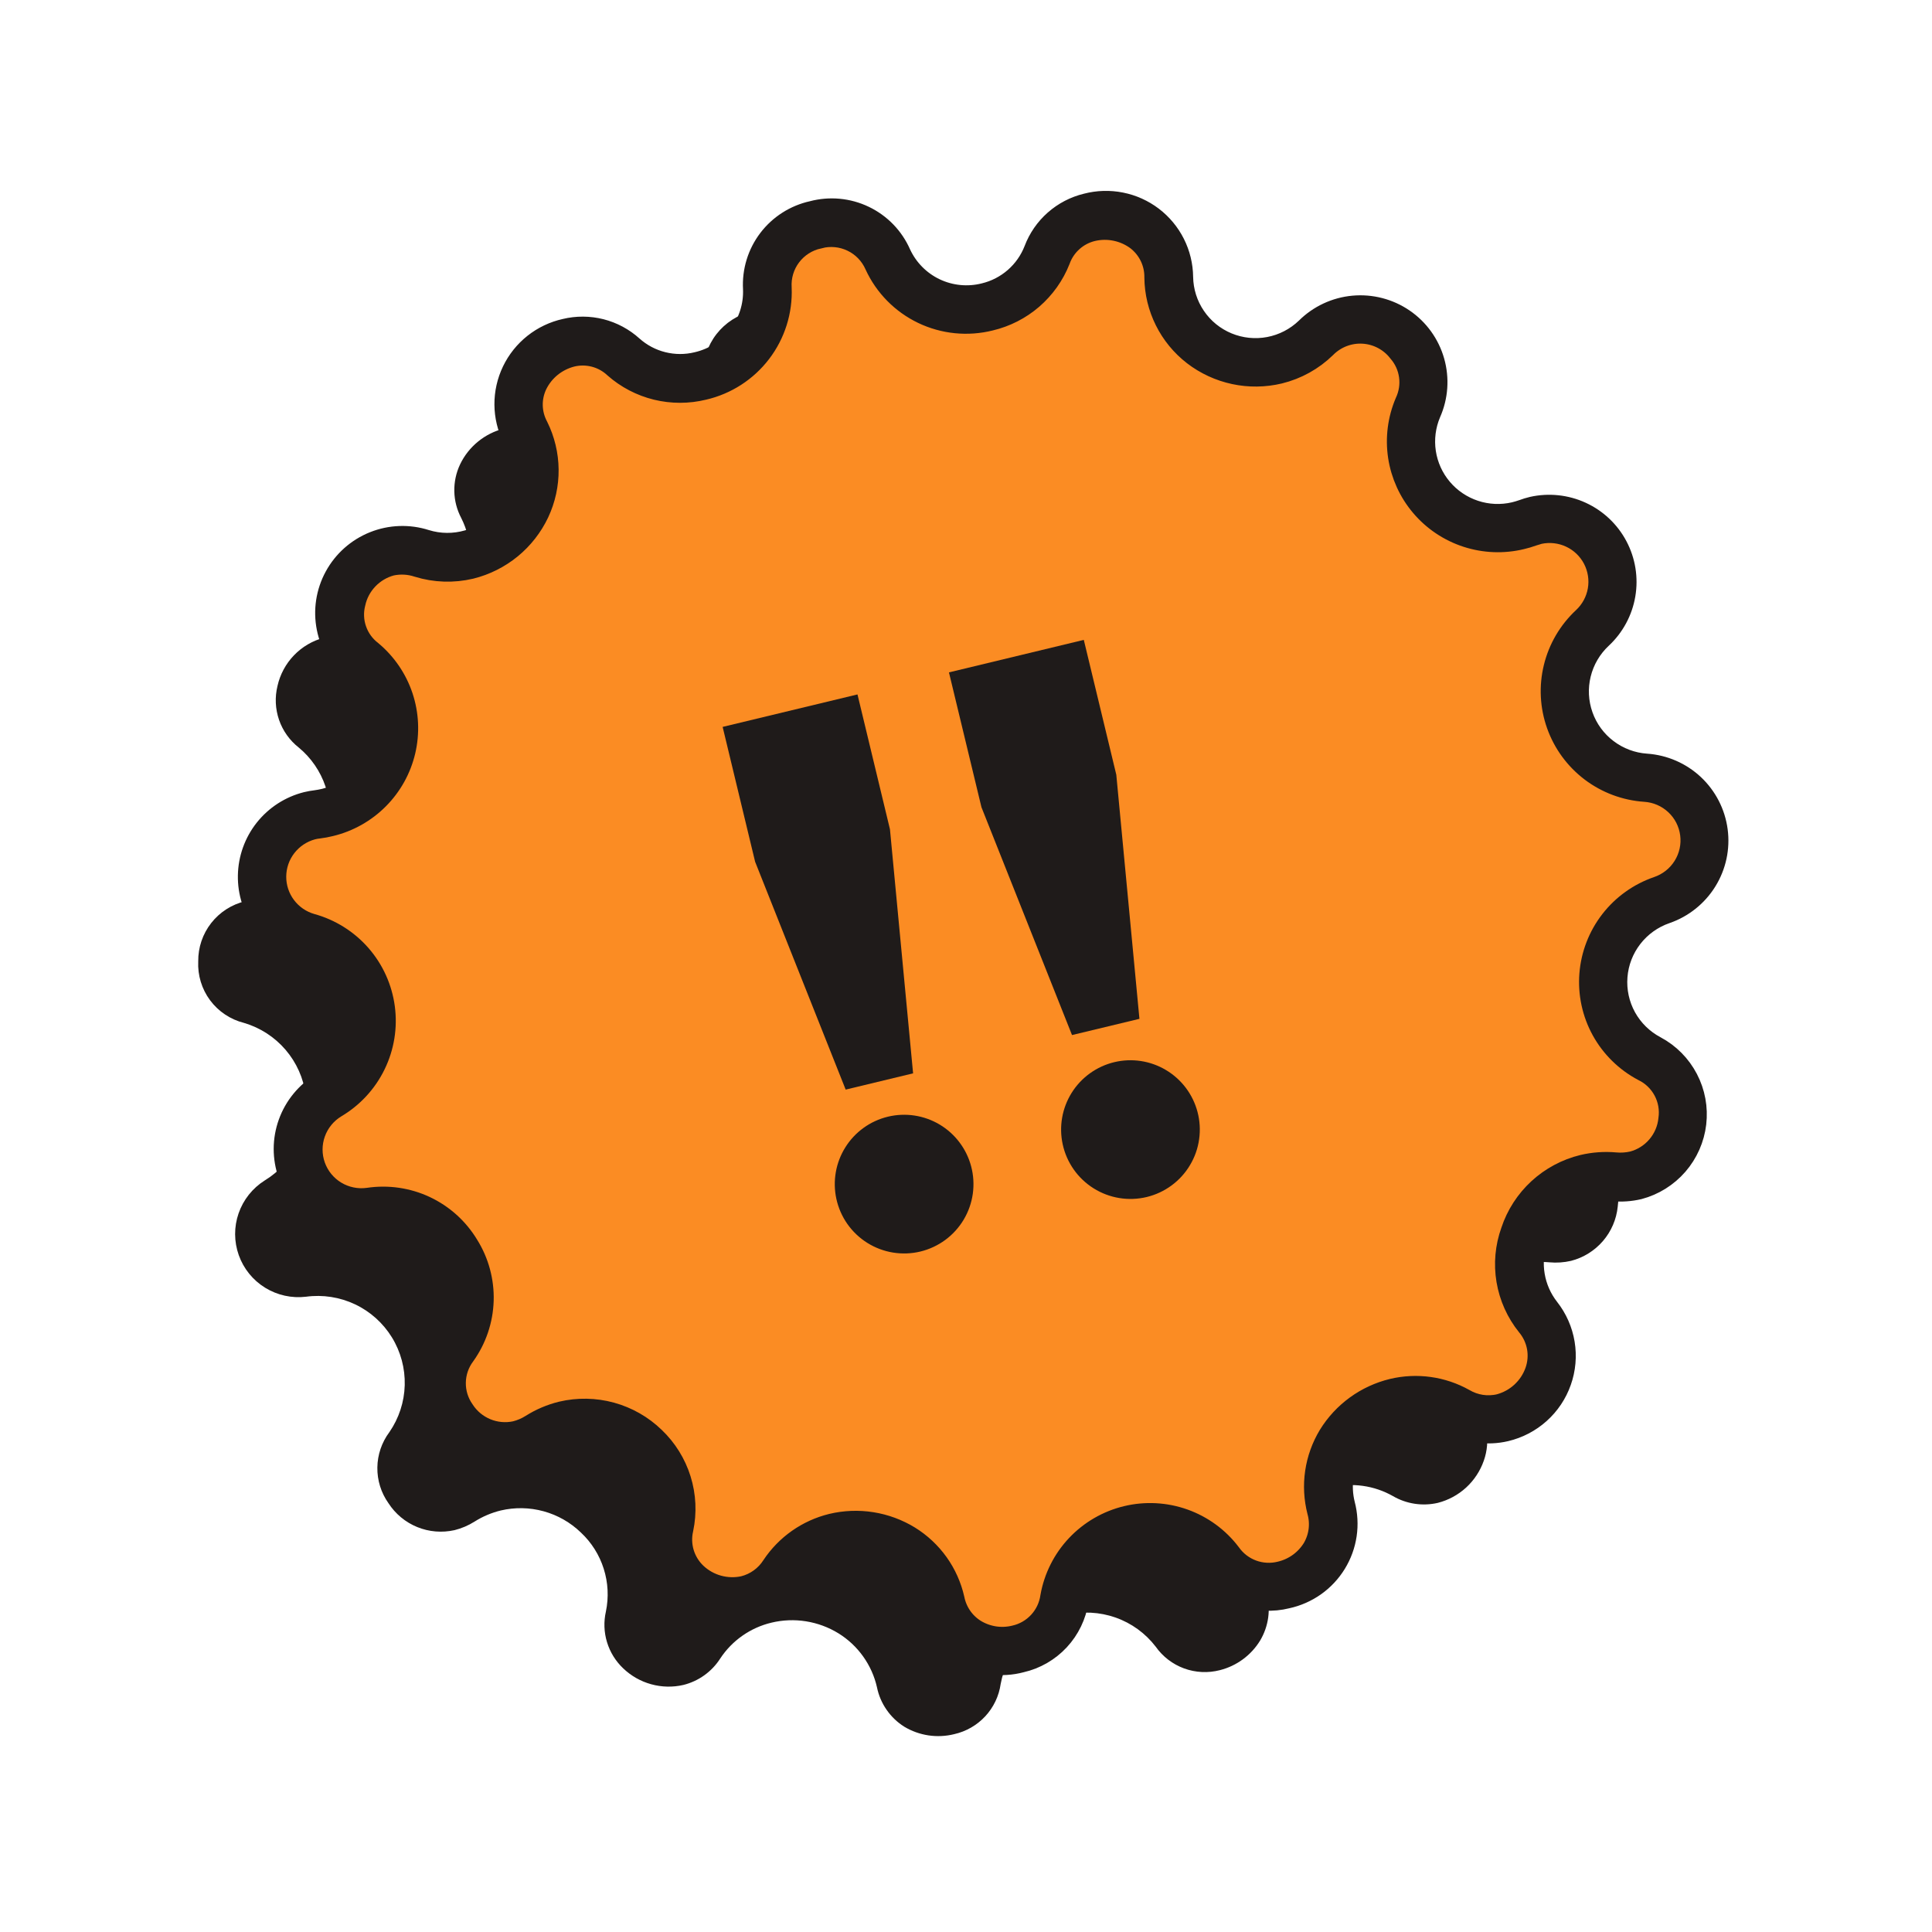
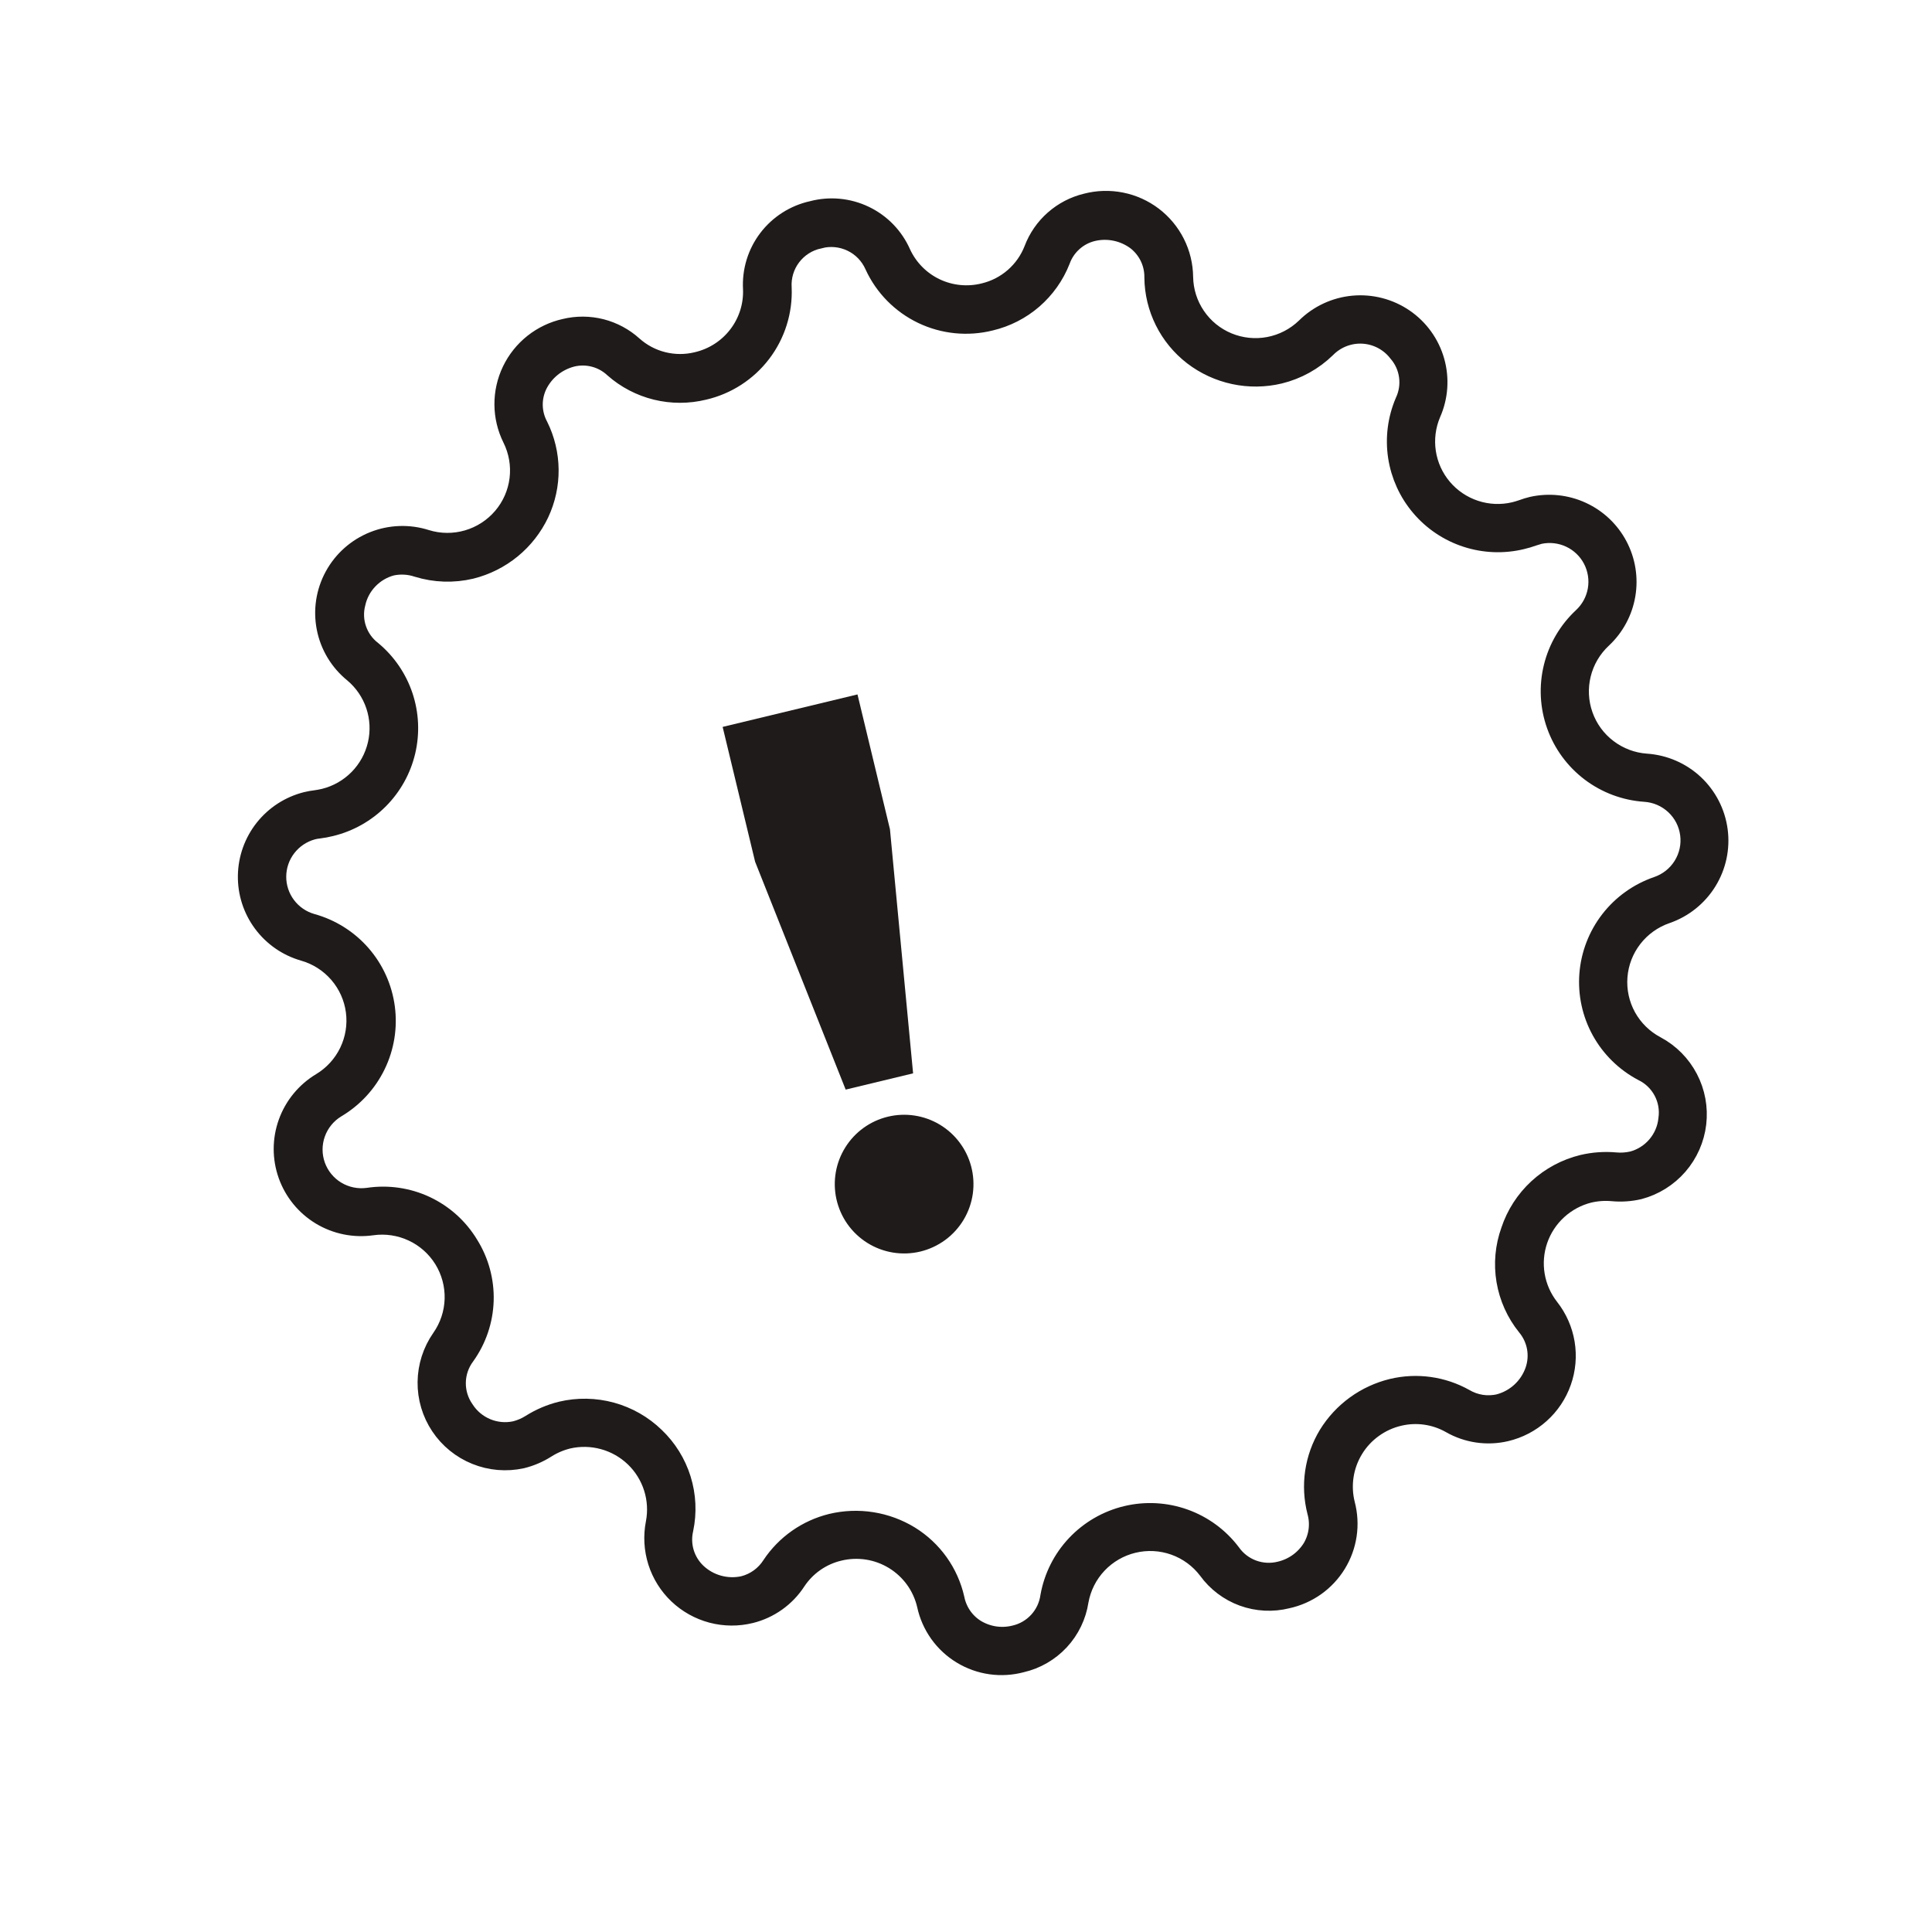
<svg xmlns="http://www.w3.org/2000/svg" width="78" height="78" viewBox="0 0 78 78" fill="none">
  <g clip-path="url(#clip0_12580_1541)">
-     <path d="M49.253 67.428C48.774 67.553 48.269 67.528 47.805 67.359C47.341 67.189 46.941 66.881 46.657 66.478C46.243 65.939 45.681 65.531 45.039 65.305C44.397 65.079 43.702 65.043 43.04 65.203C42.377 65.362 41.775 65.71 41.307 66.204C40.838 66.698 40.523 67.317 40.4 67.985C40.331 68.473 40.113 68.929 39.778 69.291C39.442 69.653 39.004 69.905 38.522 70.013C38.182 70.097 37.83 70.114 37.484 70.062C37.138 70.01 36.806 69.891 36.507 69.711C36.225 69.534 35.983 69.302 35.794 69.028C35.604 68.755 35.472 68.447 35.406 68.121C35.305 67.673 35.115 67.25 34.848 66.876C34.581 66.501 34.242 66.184 33.851 65.942C33.451 65.696 33.006 65.531 32.542 65.457C32.078 65.383 31.604 65.401 31.146 65.511C30.296 65.713 29.556 66.232 29.076 66.961C28.735 67.493 28.202 67.874 27.589 68.026C27.16 68.125 26.713 68.115 26.288 67.997C25.864 67.88 25.476 67.659 25.159 67.355C24.854 67.065 24.629 66.702 24.507 66.3C24.384 65.898 24.369 65.471 24.462 65.061C24.581 64.487 24.551 63.893 24.374 63.335C24.198 62.777 23.881 62.274 23.453 61.873C23.032 61.466 22.515 61.17 21.95 61.015C21.384 60.859 20.788 60.848 20.217 60.982C19.842 61.074 19.485 61.225 19.159 61.431C18.91 61.588 18.637 61.705 18.351 61.776C17.847 61.889 17.321 61.846 16.844 61.651C16.366 61.456 15.961 61.119 15.682 60.686C15.384 60.266 15.228 59.763 15.235 59.248C15.241 58.734 15.411 58.234 15.719 57.821C16.106 57.261 16.322 56.601 16.34 55.922C16.358 55.242 16.178 54.572 15.822 53.993C15.466 53.414 14.949 52.95 14.334 52.659C13.718 52.368 13.031 52.261 12.355 52.352C11.779 52.421 11.196 52.293 10.702 51.988C10.209 51.683 9.834 51.22 9.64 50.674C9.446 50.129 9.443 49.533 9.633 48.985C9.823 48.437 10.194 47.97 10.685 47.66C11.267 47.306 11.733 46.79 12.027 46.177C12.321 45.563 12.43 44.879 12.342 44.205C12.253 43.531 11.971 42.898 11.528 42.382C11.086 41.866 10.502 41.489 9.849 41.297C9.301 41.159 8.818 40.836 8.481 40.383C8.145 39.93 7.976 39.374 8.003 38.811C7.997 38.251 8.182 37.706 8.528 37.264C8.874 36.823 9.36 36.512 9.906 36.383C10.015 36.356 10.126 36.336 10.237 36.323C10.376 36.305 10.514 36.28 10.65 36.246C11.279 36.094 11.854 35.77 12.309 35.311C12.765 34.852 13.084 34.275 13.23 33.646C13.377 33.017 13.345 32.36 13.139 31.748C12.933 31.136 12.56 30.594 12.063 30.182C11.695 29.893 11.418 29.505 11.266 29.064C11.114 28.623 11.092 28.147 11.203 27.694C11.307 27.229 11.537 26.801 11.868 26.457C12.199 26.113 12.618 25.867 13.08 25.745C13.531 25.64 14.002 25.659 14.443 25.801C15.041 25.986 15.679 26.007 16.288 25.862C16.802 25.734 17.281 25.494 17.691 25.158C18.1 24.823 18.429 24.401 18.655 23.923C18.88 23.452 18.994 22.936 18.988 22.414C18.982 21.893 18.857 21.38 18.622 20.915C18.446 20.582 18.35 20.214 18.342 19.838C18.334 19.462 18.413 19.09 18.574 18.75C18.745 18.391 18.995 18.075 19.304 17.824C19.613 17.573 19.974 17.393 20.361 17.299C20.749 17.206 21.154 17.208 21.54 17.307C21.926 17.405 22.283 17.596 22.578 17.864C22.995 18.231 23.496 18.492 24.037 18.625C24.578 18.758 25.143 18.758 25.684 18.626V18.626C26.477 18.443 27.18 17.99 27.674 17.345C28.168 16.699 28.42 15.903 28.388 15.093C28.38 14.513 28.57 13.947 28.926 13.489C29.283 13.031 29.785 12.707 30.35 12.571C30.915 12.434 31.51 12.494 32.036 12.74C32.562 12.986 32.988 13.403 33.245 13.923C33.585 14.659 34.172 15.254 34.906 15.603C35.639 15.953 36.472 16.035 37.261 15.837C37.803 15.708 38.305 15.45 38.726 15.086C39.146 14.722 39.473 14.262 39.677 13.745C39.817 13.371 40.047 13.037 40.346 12.771C40.645 12.506 41.005 12.317 41.394 12.222C41.782 12.13 42.185 12.125 42.575 12.208C42.965 12.29 43.332 12.458 43.648 12.699C43.946 12.929 44.186 13.225 44.349 13.563C44.512 13.902 44.594 14.273 44.589 14.649C44.592 15.171 44.714 15.685 44.947 16.151C45.18 16.618 45.517 17.025 45.932 17.342C46.35 17.665 46.835 17.891 47.352 18.003C47.868 18.115 48.404 18.111 48.919 17.991C49.528 17.843 50.086 17.534 50.534 17.096C50.862 16.77 51.273 16.538 51.722 16.426C52.19 16.324 52.676 16.352 53.128 16.507C53.58 16.663 53.98 16.939 54.285 17.305C54.59 17.659 54.786 18.093 54.851 18.555C54.917 19.017 54.847 19.488 54.652 19.912C54.39 20.506 54.301 21.162 54.398 21.803C54.494 22.445 54.771 23.046 55.196 23.536C55.612 24.028 56.158 24.395 56.772 24.595C57.386 24.795 58.044 24.82 58.672 24.668C58.808 24.636 58.942 24.596 59.074 24.548C59.175 24.511 59.277 24.48 59.381 24.454C59.925 24.341 60.492 24.407 60.994 24.643C61.497 24.879 61.909 25.272 62.168 25.762C62.427 26.253 62.518 26.814 62.428 27.362C62.339 27.909 62.073 28.413 61.671 28.797C61.176 29.265 60.827 29.866 60.667 30.527C60.508 31.188 60.544 31.881 60.772 32.522C61 33.163 61.409 33.723 61.951 34.136C62.492 34.548 63.142 34.795 63.822 34.846C64.4 34.898 64.943 35.145 65.362 35.545C65.781 35.946 66.05 36.477 66.126 37.052C66.202 37.626 66.08 38.209 65.78 38.705C65.48 39.201 65.02 39.581 64.475 39.783C63.832 40.009 63.269 40.417 62.853 40.957C62.438 41.496 62.189 42.144 62.135 42.822C62.082 43.5 62.227 44.178 62.553 44.775C62.879 45.372 63.371 45.861 63.971 46.184C64.433 46.411 64.812 46.778 65.052 47.233C65.293 47.688 65.384 48.207 65.312 48.716C65.26 49.229 65.051 49.714 64.714 50.105C64.377 50.496 63.928 50.775 63.427 50.904C63.141 50.97 62.846 50.99 62.553 50.963C62.168 50.929 61.78 50.957 61.404 51.046C60.834 51.187 60.309 51.468 59.876 51.864C59.443 52.261 59.117 52.759 58.928 53.314C58.731 53.865 58.678 54.457 58.775 55.034C58.872 55.611 59.115 56.154 59.482 56.61C59.751 56.933 59.932 57.321 60.006 57.734C60.081 58.148 60.046 58.574 59.906 58.97C59.761 59.385 59.516 59.758 59.192 60.056C58.868 60.353 58.475 60.566 58.048 60.675C57.432 60.817 56.784 60.72 56.238 60.402C55.479 59.971 54.584 59.846 53.734 60.053C52.812 60.278 52.017 60.859 51.523 61.669C51.285 62.062 51.127 62.499 51.061 62.953C50.994 63.408 51.019 63.871 51.134 64.316C51.222 64.636 51.245 64.971 51.201 65.301C51.156 65.63 51.045 65.947 50.875 66.233C50.512 66.827 49.93 67.256 49.254 67.428L49.253 67.428Z" fill="#1F1B1A" />
-     <path d="M51.83 63.973C51.352 64.098 50.847 64.073 50.383 63.904C49.919 63.734 49.518 63.426 49.235 63.023C48.821 62.484 48.258 62.077 47.616 61.85C46.974 61.624 46.28 61.588 45.617 61.748C44.955 61.907 44.353 62.255 43.884 62.749C43.416 63.243 43.101 63.862 42.978 64.53C42.908 65.018 42.691 65.474 42.355 65.836C42.02 66.199 41.582 66.451 41.099 66.558C40.76 66.642 40.407 66.659 40.062 66.607C39.716 66.555 39.384 66.436 39.084 66.256C38.803 66.079 38.56 65.847 38.371 65.574C38.182 65.3 38.05 64.992 37.984 64.667C37.882 64.218 37.693 63.795 37.426 63.421C37.159 63.047 36.82 62.729 36.428 62.487C36.028 62.241 35.584 62.077 35.12 62.002C34.655 61.928 34.181 61.947 33.724 62.056C32.874 62.259 32.133 62.778 31.654 63.507C31.312 64.038 30.78 64.419 30.166 64.572C29.737 64.67 29.29 64.66 28.866 64.542C28.442 64.425 28.054 64.204 27.737 63.9C27.431 63.611 27.206 63.247 27.084 62.845C26.962 62.443 26.946 62.016 27.039 61.606C27.158 61.032 27.128 60.438 26.952 59.88C26.775 59.323 26.458 58.819 26.031 58.419C25.61 58.011 25.093 57.716 24.527 57.56C23.962 57.404 23.366 57.393 22.794 57.527C22.42 57.619 22.063 57.77 21.737 57.976C21.488 58.133 21.215 58.25 20.928 58.321C20.425 58.435 19.899 58.391 19.421 58.196C18.944 58.001 18.538 57.664 18.259 57.231C17.962 56.811 17.806 56.308 17.812 55.793C17.819 55.279 17.989 54.779 18.297 54.366C18.684 53.806 18.899 53.146 18.918 52.467C18.936 51.787 18.756 51.117 18.4 50.538C18.044 49.959 17.527 49.495 16.911 49.204C16.296 48.913 15.609 48.806 14.933 48.897C14.356 48.967 13.773 48.838 13.28 48.533C12.786 48.228 12.412 47.765 12.217 47.219C12.023 46.674 12.021 46.078 12.211 45.53C12.401 44.983 12.772 44.515 13.263 44.205C13.844 43.851 14.31 43.335 14.604 42.722C14.898 42.109 15.008 41.424 14.919 40.75C14.831 40.076 14.548 39.443 14.106 38.927C13.663 38.411 13.08 38.034 12.427 37.842C11.879 37.704 11.396 37.381 11.059 36.928C10.723 36.475 10.553 35.919 10.58 35.356C10.575 34.796 10.76 34.251 11.106 33.81C11.452 33.368 11.938 33.057 12.484 32.928C12.593 32.901 12.703 32.882 12.814 32.868C12.953 32.85 13.091 32.825 13.227 32.792C13.857 32.639 14.431 32.315 14.887 31.856C15.343 31.397 15.662 30.82 15.808 30.191C15.955 29.562 15.923 28.905 15.717 28.293C15.511 27.681 15.138 27.139 14.64 26.727C14.273 26.439 13.996 26.051 13.844 25.609C13.691 25.168 13.669 24.692 13.781 24.239C13.884 23.774 14.115 23.346 14.446 23.002C14.777 22.659 15.196 22.412 15.658 22.29C16.109 22.185 16.58 22.204 17.021 22.346C17.619 22.532 18.256 22.553 18.866 22.407C19.38 22.279 19.859 22.039 20.268 21.703C20.677 21.368 21.007 20.946 21.233 20.468C21.458 19.997 21.572 19.481 21.566 18.959C21.56 18.438 21.434 17.925 21.199 17.46C21.023 17.127 20.928 16.759 20.92 16.383C20.911 16.007 20.991 15.635 21.152 15.295C21.323 14.936 21.573 14.62 21.882 14.369C22.191 14.118 22.552 13.939 22.939 13.844C23.327 13.751 23.731 13.753 24.118 13.852C24.504 13.95 24.86 14.142 25.155 14.409C25.573 14.776 26.073 15.037 26.614 15.17C27.155 15.303 27.721 15.303 28.262 15.171V15.171C29.054 14.988 29.758 14.535 30.252 13.89C30.745 13.245 30.998 12.448 30.966 11.638C30.958 11.058 31.147 10.492 31.504 10.034C31.86 9.576 32.362 9.252 32.928 9.116C33.493 8.98 34.087 9.039 34.613 9.285C35.14 9.531 35.566 9.948 35.822 10.468C36.163 11.204 36.75 11.799 37.483 12.148C38.217 12.498 39.05 12.581 39.839 12.382C40.38 12.253 40.883 11.995 41.303 11.631C41.724 11.267 42.05 10.807 42.255 10.29C42.395 9.916 42.625 9.582 42.924 9.316C43.223 9.051 43.583 8.862 43.972 8.767C44.359 8.675 44.763 8.67 45.153 8.753C45.543 8.835 45.909 9.003 46.226 9.244C46.523 9.474 46.763 9.77 46.926 10.108C47.09 10.447 47.172 10.819 47.166 11.194C47.169 11.716 47.292 12.23 47.525 12.697C47.757 13.163 48.094 13.57 48.51 13.887C48.928 14.21 49.413 14.436 49.929 14.548C50.446 14.661 50.982 14.656 51.497 14.536C52.106 14.388 52.664 14.079 53.112 13.642C53.44 13.315 53.851 13.083 54.3 12.971C54.767 12.869 55.253 12.897 55.705 13.053C56.157 13.208 56.557 13.484 56.862 13.851C57.167 14.204 57.364 14.638 57.429 15.1C57.494 15.562 57.425 16.033 57.23 16.457C56.967 17.051 56.879 17.707 56.975 18.348C57.072 18.99 57.349 19.591 57.774 20.081C58.19 20.574 58.736 20.94 59.349 21.14C59.963 21.34 60.621 21.366 61.249 21.213C61.386 21.181 61.52 21.141 61.652 21.093C61.752 21.057 61.855 21.025 61.958 21C62.503 20.886 63.069 20.952 63.572 21.188C64.075 21.424 64.487 21.817 64.746 22.308C65.004 22.798 65.096 23.36 65.006 23.907C64.916 24.454 64.65 24.958 64.249 25.342C63.753 25.81 63.405 26.411 63.245 27.072C63.086 27.734 63.122 28.427 63.35 29.067C63.578 29.708 63.987 30.268 64.528 30.681C65.07 31.093 65.72 31.34 66.4 31.391C66.978 31.443 67.521 31.69 67.94 32.091C68.358 32.492 68.628 33.023 68.704 33.597C68.78 34.171 68.657 34.754 68.357 35.25C68.057 35.747 67.597 36.127 67.052 36.328C66.41 36.555 65.847 36.962 65.431 37.502C65.016 38.042 64.766 38.69 64.713 39.367C64.66 40.045 64.805 40.724 65.13 41.32C65.456 41.917 65.949 42.406 66.548 42.729C67.011 42.956 67.389 43.323 67.63 43.778C67.871 44.233 67.962 44.752 67.889 45.262C67.837 45.774 67.628 46.259 67.291 46.65C66.954 47.041 66.505 47.32 66.005 47.449C65.719 47.515 65.423 47.535 65.13 47.509C64.746 47.474 64.358 47.502 63.982 47.591C63.412 47.732 62.886 48.013 62.453 48.41C62.021 48.806 61.695 49.304 61.506 49.859C61.309 50.41 61.256 51.002 61.353 51.58C61.45 52.157 61.693 52.699 62.06 53.156C62.329 53.478 62.51 53.866 62.584 54.279C62.658 54.693 62.623 55.119 62.483 55.516C62.339 55.931 62.094 56.304 61.77 56.601C61.446 56.899 61.053 57.111 60.626 57.22C60.009 57.362 59.362 57.265 58.816 56.947C58.057 56.516 57.161 56.392 56.312 56.598C55.39 56.823 54.594 57.404 54.101 58.214C53.862 58.607 53.705 59.044 53.638 59.499C53.572 59.953 53.596 60.417 53.712 60.861C53.8 61.182 53.823 61.517 53.778 61.846C53.734 62.175 53.623 62.492 53.453 62.778C53.089 63.372 52.507 63.801 51.831 63.973L51.83 63.973Z" fill="#FB8C23" />
    <mask id="path-3-outside-1_12580_1541" maskUnits="userSpaceOnUse" x="2.827" y="0.519" width="73.589" height="73.589" fill="black">
      <rect fill="white" x="2.827" y="0.519" width="73.589" height="73.589" />
-       <path d="M33.04 9.54C33.504 9.416 33.998 9.462 34.431 9.67C34.864 9.877 35.207 10.233 35.4 10.672C35.785 11.511 36.452 12.188 37.286 12.587C38.119 12.986 39.067 13.08 39.964 12.855C40.581 12.709 41.153 12.417 41.632 12.003C42.11 11.588 42.482 11.065 42.714 10.477C42.823 10.172 43.007 9.9 43.249 9.684C43.49 9.468 43.782 9.316 44.098 9.241C44.416 9.167 44.746 9.164 45.065 9.231C45.385 9.298 45.685 9.434 45.946 9.629C46.185 9.816 46.378 10.055 46.509 10.328C46.64 10.601 46.706 10.901 46.701 11.204C46.707 11.797 46.848 12.381 47.113 12.912C47.377 13.443 47.759 13.907 48.229 14.27C48.706 14.636 49.259 14.891 49.848 15.017C50.437 15.143 51.047 15.136 51.633 14.996C52.325 14.827 52.959 14.476 53.468 13.979C53.672 13.773 53.916 13.613 54.187 13.508C54.457 13.405 54.746 13.359 55.035 13.376C55.324 13.393 55.606 13.471 55.862 13.606C56.118 13.741 56.343 13.928 56.52 14.157C56.768 14.442 56.928 14.793 56.979 15.168C57.031 15.543 56.972 15.924 56.811 16.266C56.522 16.944 56.427 17.689 56.537 18.417C56.648 19.145 56.958 19.828 57.435 20.389C57.911 20.951 58.535 21.369 59.236 21.598C59.938 21.827 60.69 21.857 61.407 21.684C61.562 21.648 61.713 21.603 61.862 21.549C61.955 21.526 62.042 21.489 62.132 21.467C62.575 21.374 63.036 21.427 63.445 21.62C63.853 21.812 64.188 22.134 64.396 22.534C64.604 22.934 64.675 23.392 64.599 23.836C64.522 24.281 64.301 24.689 63.97 24.997C63.402 25.526 63.001 26.209 62.817 26.962C62.632 27.715 62.672 28.506 62.932 29.236C63.191 29.966 63.659 30.604 64.277 31.073C64.895 31.541 65.638 31.819 66.413 31.872C66.89 31.902 67.343 32.097 67.692 32.423C68.042 32.748 68.267 33.185 68.329 33.659C68.392 34.132 68.287 34.613 68.034 35.018C67.781 35.424 67.394 35.729 66.941 35.883C66.206 36.136 65.561 36.597 65.085 37.211C64.61 37.824 64.324 38.563 64.263 39.336C64.202 40.108 64.369 40.882 64.743 41.561C65.118 42.239 65.683 42.794 66.369 43.157C66.743 43.338 67.048 43.633 67.243 43.999C67.438 44.365 67.511 44.783 67.452 45.194C67.411 45.609 67.243 46.002 66.972 46.32C66.702 46.639 66.34 46.867 65.936 46.976C65.699 47.03 65.455 47.047 65.214 47.025C64.78 46.986 64.343 47.017 63.919 47.117C63.264 47.277 62.661 47.6 62.165 48.056C61.67 48.513 61.299 49.087 61.088 49.726C60.862 50.353 60.802 51.026 60.912 51.682C61.023 52.339 61.3 52.955 61.717 53.474C61.935 53.735 62.082 54.048 62.143 54.382C62.203 54.717 62.176 55.062 62.063 55.383C61.944 55.721 61.743 56.025 61.478 56.269C61.214 56.512 60.894 56.687 60.546 56.779C60.046 56.895 59.521 56.814 59.08 56.555C58.215 56.069 57.198 55.928 56.232 56.158C55.184 56.412 54.278 57.07 53.714 57.987C53.443 58.435 53.264 58.933 53.188 59.45C53.112 59.968 53.141 60.495 53.271 61.002C53.343 61.26 53.362 61.53 53.328 61.796C53.293 62.062 53.205 62.319 53.069 62.551C52.919 62.795 52.722 63.008 52.489 63.177C52.257 63.345 51.993 63.466 51.714 63.533C51.326 63.632 50.917 63.611 50.541 63.473C50.166 63.335 49.841 63.086 49.611 62.759C49.143 62.142 48.504 61.675 47.773 61.414C47.042 61.154 46.251 61.112 45.496 61.294C44.741 61.476 44.055 61.874 43.523 62.438C42.99 63.003 42.635 63.71 42.499 64.473C42.443 64.868 42.269 65.237 41.998 65.531C41.727 65.825 41.373 66.03 40.983 66.118C40.704 66.186 40.414 66.199 40.13 66.155C39.846 66.11 39.574 66.01 39.329 65.86C39.102 65.717 38.906 65.529 38.754 65.308C38.602 65.086 38.496 64.837 38.443 64.573C38.328 64.064 38.113 63.582 37.81 63.157C37.506 62.732 37.121 62.371 36.676 62.096C36.22 61.817 35.714 61.63 35.185 61.546C34.656 61.462 34.116 61.483 33.596 61.607C32.631 61.843 31.791 62.432 31.241 63.258C30.966 63.69 30.535 64.001 30.038 64.125C29.686 64.202 29.322 64.191 28.975 64.095C28.629 63.999 28.312 63.82 28.051 63.573C27.805 63.338 27.624 63.044 27.526 62.718C27.429 62.392 27.418 62.046 27.495 61.715C27.632 61.064 27.601 60.389 27.403 59.754C27.206 59.12 26.849 58.546 26.367 58.087C25.888 57.623 25.3 57.288 24.656 57.111C24.012 56.935 23.334 56.923 22.684 57.077C22.262 57.181 21.858 57.353 21.49 57.585C21.285 57.715 21.06 57.811 20.825 57.87C20.415 57.958 19.989 57.919 19.603 57.759C19.217 57.598 18.889 57.325 18.663 56.974C18.425 56.635 18.3 56.229 18.307 55.815C18.313 55.401 18.451 54.999 18.7 54.667C19.152 54.035 19.407 53.283 19.431 52.507C19.455 51.731 19.247 50.966 18.835 50.308C18.434 49.643 17.844 49.111 17.14 48.78C16.436 48.45 15.649 48.336 14.878 48.452C14.406 48.518 13.926 48.419 13.518 48.173C13.111 47.927 12.802 47.548 12.642 47.1C12.483 46.652 12.483 46.163 12.644 45.715C12.804 45.267 13.115 44.887 13.523 44.641C14.196 44.242 14.737 43.656 15.078 42.953C15.42 42.251 15.547 41.464 15.444 40.691C15.341 39.917 15.013 39.191 14.5 38.603C13.986 38.015 13.311 37.591 12.557 37.383C12.122 37.26 11.74 36.997 11.469 36.636C11.198 36.276 11.053 35.836 11.056 35.385C11.059 34.934 11.21 34.495 11.487 34.138C11.763 33.78 12.149 33.523 12.586 33.404C12.677 33.38 12.77 33.363 12.864 33.354C13.021 33.334 13.176 33.306 13.33 33.267C14.047 33.094 14.703 32.725 15.223 32.202C15.744 31.679 16.108 31.023 16.277 30.305C16.445 29.588 16.411 28.839 16.178 28.141C15.944 27.442 15.521 26.823 14.955 26.351C14.655 26.12 14.428 25.807 14.305 25.449C14.18 25.092 14.164 24.706 14.257 24.339C14.339 23.96 14.525 23.61 14.794 23.33C15.062 23.049 15.403 22.847 15.779 22.746C16.149 22.666 16.534 22.686 16.893 22.806C17.573 23.016 18.297 23.04 18.99 22.876C19.573 22.731 20.117 22.458 20.583 22.078C21.048 21.697 21.422 21.218 21.679 20.676C21.931 20.138 22.059 19.552 22.053 18.959C22.047 18.366 21.907 17.782 21.644 17.251C21.5 16.983 21.421 16.686 21.413 16.383C21.405 16.08 21.469 15.779 21.599 15.505C21.741 15.212 21.946 14.954 22.199 14.748C22.452 14.543 22.747 14.395 23.062 14.314C23.378 14.236 23.707 14.239 24.021 14.321C24.334 14.403 24.623 14.562 24.859 14.784C25.333 15.202 25.903 15.499 26.518 15.65C27.133 15.8 27.776 15.8 28.392 15.649C29.293 15.441 30.093 14.925 30.654 14.19C31.214 13.456 31.5 12.549 31.462 11.628C31.431 11.149 31.573 10.675 31.862 10.293C32.152 9.909 32.57 9.643 33.039 9.541L33.04 9.54ZM32.815 8.61C32.129 8.761 31.519 9.15 31.094 9.708C30.669 10.267 30.458 10.957 30.497 11.657C30.526 12.356 30.308 13.044 29.881 13.601C29.455 14.158 28.847 14.549 28.163 14.707C27.695 14.822 27.207 14.82 26.74 14.704C26.273 14.588 25.842 14.359 25.484 14.039V14.039C25.131 13.72 24.705 13.491 24.243 13.373C23.781 13.256 23.297 13.253 22.834 13.365C22.386 13.464 21.966 13.664 21.606 13.949C21.247 14.234 20.957 14.596 20.758 15.01C20.56 15.423 20.458 15.875 20.461 16.333C20.464 16.791 20.572 17.242 20.776 17.652V17.652C21.039 18.181 21.141 18.775 21.069 19.362C20.997 19.948 20.754 20.501 20.369 20.951C19.985 21.401 19.477 21.729 18.908 21.894C18.339 22.059 17.734 22.054 17.169 21.879V21.879C16.499 21.664 15.774 21.69 15.121 21.952C14.467 22.214 13.926 22.695 13.59 23.313C13.254 23.93 13.145 24.645 13.282 25.334C13.418 26.023 13.792 26.642 14.338 27.084V27.084C14.766 27.442 15.086 27.911 15.264 28.44C15.441 28.969 15.468 29.536 15.342 30.079C15.216 30.623 14.942 31.121 14.55 31.519C14.158 31.917 13.663 32.199 13.12 32.334C13.002 32.362 12.882 32.385 12.761 32.401V32.401C12.637 32.416 12.514 32.437 12.392 32.467C11.746 32.63 11.172 33.001 10.758 33.522C10.345 34.044 10.115 34.686 10.104 35.35C10.092 36.015 10.301 36.664 10.697 37.197C11.093 37.731 11.654 38.12 12.294 38.303V38.303C12.861 38.465 13.368 38.788 13.753 39.234C14.138 39.679 14.384 40.227 14.461 40.81C14.538 41.394 14.442 41.987 14.186 42.517C13.93 43.048 13.524 43.492 13.018 43.796V43.796C12.42 44.156 11.964 44.711 11.728 45.367C11.492 46.023 11.49 46.74 11.724 47.397C11.957 48.053 12.411 48.609 13.008 48.97C13.605 49.33 14.31 49.474 15.001 49.376V49.376C15.585 49.293 16.181 49.383 16.714 49.633C17.248 49.883 17.696 50.283 18.005 50.784C18.313 51.286 18.468 51.866 18.451 52.454C18.433 53.042 18.244 53.613 17.906 54.095C17.556 54.595 17.366 55.189 17.359 55.798C17.352 56.407 17.529 57.004 17.868 57.511C18.206 58.017 18.69 58.41 19.256 58.638C19.822 58.867 20.445 58.919 21.041 58.789C21.378 58.706 21.698 58.569 21.991 58.383V58.383C22.273 58.204 22.582 58.072 22.907 57.992C23.399 57.879 23.912 57.89 24.399 58.025C24.886 58.159 25.331 58.412 25.695 58.762C26.058 59.111 26.328 59.546 26.481 60.026C26.634 60.506 26.664 61.017 26.569 61.511C26.47 62.012 26.499 62.529 26.653 63.016C26.807 63.502 27.082 63.941 27.452 64.293C27.822 64.644 28.275 64.897 28.77 65.028C29.264 65.158 29.783 65.162 30.28 65.039C31.011 64.857 31.646 64.405 32.055 63.774V63.774C32.47 63.147 33.107 62.7 33.838 62.524C34.228 62.427 34.634 62.409 35.032 62.47C35.429 62.531 35.81 62.671 36.153 62.881C36.495 63.091 36.792 63.367 37.027 63.692C37.261 64.018 37.428 64.387 37.518 64.778C37.603 65.173 37.768 65.546 38.002 65.876C38.236 66.205 38.535 66.483 38.881 66.693C39.227 66.904 39.612 67.042 40.012 67.099C40.413 67.156 40.822 67.131 41.213 67.026C41.785 66.895 42.304 66.594 42.703 66.165C43.102 65.735 43.362 65.196 43.45 64.617C43.553 64.038 43.823 63.501 44.227 63.072C44.632 62.643 45.152 62.341 45.726 62.203C46.299 62.065 46.9 62.096 47.456 62.294C48.011 62.492 48.496 62.847 48.851 63.316V63.316C49.194 63.791 49.672 64.153 50.223 64.354C50.774 64.554 51.374 64.585 51.943 64.442C52.339 64.356 52.713 64.191 53.044 63.958C53.374 63.724 53.653 63.426 53.865 63.082C54.077 62.737 54.217 62.354 54.276 61.954C54.335 61.555 54.312 61.148 54.209 60.757C54.111 60.369 54.092 59.964 54.152 59.568C54.212 59.171 54.351 58.791 54.56 58.448C54.769 58.105 55.044 57.807 55.37 57.572C55.695 57.336 56.064 57.167 56.456 57.075C57.189 56.9 57.961 57.009 58.616 57.379V57.379C59.267 57.754 60.037 57.868 60.77 57.697C61.267 57.58 61.728 57.34 62.108 56.999C62.489 56.658 62.777 56.227 62.946 55.745C63.116 55.264 63.161 54.748 63.078 54.245C62.995 53.742 62.785 53.268 62.47 52.867V52.867C62.159 52.47 61.952 52.002 61.869 51.505C61.785 51.007 61.828 50.497 61.992 50.02C62.156 49.543 62.438 49.115 62.81 48.774C63.183 48.432 63.635 48.189 64.125 48.066C64.45 47.99 64.786 47.966 65.119 47.997V47.997C65.464 48.029 65.811 48.005 66.149 47.926C66.739 47.769 67.267 47.439 67.667 46.978C68.066 46.517 68.317 45.948 68.388 45.343C68.459 44.739 68.346 44.127 68.064 43.588C67.782 43.048 67.344 42.606 66.806 42.319V42.319C66.285 42.044 65.856 41.623 65.571 41.108C65.287 40.593 65.16 40.005 65.206 39.419C65.251 38.832 65.468 38.271 65.829 37.805C66.19 37.339 66.68 36.988 67.238 36.796V36.796C67.898 36.568 68.46 36.12 68.827 35.527C69.195 34.934 69.346 34.233 69.254 33.542C69.163 32.852 68.835 32.214 68.327 31.737C67.818 31.26 67.159 30.974 66.463 30.926V30.926C65.874 30.886 65.311 30.674 64.842 30.318C64.372 29.963 64.017 29.478 63.821 28.923C63.624 28.369 63.594 27.769 63.734 27.198C63.874 26.626 64.178 26.107 64.609 25.705V25.705C65.095 25.252 65.419 24.651 65.529 23.997C65.64 23.343 65.532 22.67 65.221 22.084C64.911 21.497 64.415 21.029 63.811 20.752C63.207 20.475 62.528 20.404 61.879 20.549C61.752 20.58 61.627 20.617 61.505 20.663C61.39 20.704 61.273 20.738 61.155 20.767C60.61 20.894 60.041 20.868 59.511 20.692C58.981 20.516 58.51 20.198 58.15 19.771C57.79 19.345 57.556 18.827 57.473 18.276C57.39 17.725 57.462 17.161 57.68 16.647V16.647C57.965 16.005 58.015 15.284 57.823 14.608C57.631 13.933 57.209 13.346 56.628 12.949C56.048 12.553 55.347 12.371 54.646 12.435C53.945 12.499 53.288 12.806 52.789 13.302V13.302C52.365 13.711 51.831 13.988 51.252 14.098C50.673 14.208 50.074 14.146 49.53 13.921C48.986 13.696 48.52 13.317 48.19 12.83C47.859 12.344 47.679 11.772 47.67 11.184V11.184C47.665 10.726 47.555 10.275 47.349 9.866C47.143 9.457 46.846 9.1 46.481 8.822C46.116 8.545 45.693 8.354 45.242 8.265C44.792 8.175 44.327 8.189 43.883 8.305C43.419 8.417 42.99 8.64 42.633 8.955C42.275 9.27 42.001 9.667 41.833 10.112V10.112C41.659 10.56 41.379 10.959 41.017 11.275C40.655 11.591 40.222 11.815 39.754 11.927C39.073 12.099 38.353 12.027 37.72 11.726C37.087 11.424 36.58 10.91 36.286 10.274V10.274C36.003 9.628 35.498 9.106 34.861 8.801C34.224 8.495 33.499 8.428 32.816 8.61L32.815 8.61Z" />
    </mask>
-     <path d="M33.04 9.54C33.504 9.416 33.998 9.462 34.431 9.67C34.864 9.877 35.207 10.233 35.4 10.672C35.785 11.511 36.452 12.188 37.286 12.587C38.119 12.986 39.067 13.08 39.964 12.855C40.581 12.709 41.153 12.417 41.632 12.003C42.11 11.588 42.482 11.065 42.714 10.477C42.823 10.172 43.007 9.9 43.249 9.684C43.49 9.468 43.782 9.316 44.098 9.241C44.416 9.167 44.746 9.164 45.065 9.231C45.385 9.298 45.685 9.434 45.946 9.629C46.185 9.816 46.378 10.055 46.509 10.328C46.64 10.601 46.706 10.901 46.701 11.204C46.707 11.797 46.848 12.381 47.113 12.912C47.377 13.443 47.759 13.907 48.229 14.27C48.706 14.636 49.259 14.891 49.848 15.017C50.437 15.143 51.047 15.136 51.633 14.996C52.325 14.827 52.959 14.476 53.468 13.979C53.672 13.773 53.916 13.613 54.187 13.508C54.457 13.405 54.746 13.359 55.035 13.376C55.324 13.393 55.606 13.471 55.862 13.606C56.118 13.741 56.343 13.928 56.52 14.157C56.768 14.442 56.928 14.793 56.979 15.168C57.031 15.543 56.972 15.924 56.811 16.266C56.522 16.944 56.427 17.689 56.537 18.417C56.648 19.145 56.958 19.828 57.435 20.389C57.911 20.951 58.535 21.369 59.236 21.598C59.938 21.827 60.69 21.857 61.407 21.684C61.562 21.648 61.713 21.603 61.862 21.549C61.955 21.526 62.042 21.489 62.132 21.467C62.575 21.374 63.036 21.427 63.445 21.62C63.853 21.812 64.188 22.134 64.396 22.534C64.604 22.934 64.675 23.392 64.599 23.836C64.522 24.281 64.301 24.689 63.97 24.997C63.402 25.526 63.001 26.209 62.817 26.962C62.632 27.715 62.672 28.506 62.932 29.236C63.191 29.966 63.659 30.604 64.277 31.073C64.895 31.541 65.638 31.819 66.413 31.872C66.89 31.902 67.343 32.097 67.692 32.423C68.042 32.748 68.267 33.185 68.329 33.659C68.392 34.132 68.287 34.613 68.034 35.018C67.781 35.424 67.394 35.729 66.941 35.883C66.206 36.136 65.561 36.597 65.085 37.211C64.61 37.824 64.324 38.563 64.263 39.336C64.202 40.108 64.369 40.882 64.743 41.561C65.118 42.239 65.683 42.794 66.369 43.157C66.743 43.338 67.048 43.633 67.243 43.999C67.438 44.365 67.511 44.783 67.452 45.194C67.411 45.609 67.243 46.002 66.972 46.32C66.702 46.639 66.34 46.867 65.936 46.976C65.699 47.03 65.455 47.047 65.214 47.025C64.78 46.986 64.343 47.017 63.919 47.117C63.264 47.277 62.661 47.6 62.165 48.056C61.67 48.513 61.299 49.087 61.088 49.726C60.862 50.353 60.802 51.026 60.912 51.682C61.023 52.339 61.3 52.955 61.717 53.474C61.935 53.735 62.082 54.048 62.143 54.382C62.203 54.717 62.176 55.062 62.063 55.383C61.944 55.721 61.743 56.025 61.478 56.269C61.214 56.512 60.894 56.687 60.546 56.779C60.046 56.895 59.521 56.814 59.08 56.555C58.215 56.069 57.198 55.928 56.232 56.158C55.184 56.412 54.278 57.07 53.714 57.987C53.443 58.435 53.264 58.933 53.188 59.45C53.112 59.968 53.141 60.495 53.271 61.002C53.343 61.26 53.362 61.53 53.328 61.796C53.293 62.062 53.205 62.319 53.069 62.551C52.919 62.795 52.722 63.008 52.489 63.177C52.257 63.345 51.993 63.466 51.714 63.533C51.326 63.632 50.917 63.611 50.541 63.473C50.166 63.335 49.841 63.086 49.611 62.759C49.143 62.142 48.504 61.675 47.773 61.414C47.042 61.154 46.251 61.112 45.496 61.294C44.741 61.476 44.055 61.874 43.523 62.438C42.99 63.003 42.635 63.71 42.499 64.473C42.443 64.868 42.269 65.237 41.998 65.531C41.727 65.825 41.373 66.03 40.983 66.118C40.704 66.186 40.414 66.199 40.13 66.155C39.846 66.11 39.574 66.01 39.329 65.86C39.102 65.717 38.906 65.529 38.754 65.308C38.602 65.086 38.496 64.837 38.443 64.573C38.328 64.064 38.113 63.582 37.81 63.157C37.506 62.732 37.121 62.371 36.676 62.096C36.22 61.817 35.714 61.63 35.185 61.546C34.656 61.462 34.116 61.483 33.596 61.607C32.631 61.843 31.791 62.432 31.241 63.258C30.966 63.69 30.535 64.001 30.038 64.125C29.686 64.202 29.322 64.191 28.975 64.095C28.629 63.999 28.312 63.82 28.051 63.573C27.805 63.338 27.624 63.044 27.526 62.718C27.429 62.392 27.418 62.046 27.495 61.715C27.632 61.064 27.601 60.389 27.403 59.754C27.206 59.12 26.849 58.546 26.367 58.087C25.888 57.623 25.3 57.288 24.656 57.111C24.012 56.935 23.334 56.923 22.684 57.077C22.262 57.181 21.858 57.353 21.49 57.585C21.285 57.715 21.06 57.811 20.825 57.87C20.415 57.958 19.989 57.919 19.603 57.759C19.217 57.598 18.889 57.325 18.663 56.974C18.425 56.635 18.3 56.229 18.307 55.815C18.313 55.401 18.451 54.999 18.7 54.667C19.152 54.035 19.407 53.283 19.431 52.507C19.455 51.731 19.247 50.966 18.835 50.308C18.434 49.643 17.844 49.111 17.14 48.78C16.436 48.45 15.649 48.336 14.878 48.452C14.406 48.518 13.926 48.419 13.518 48.173C13.111 47.927 12.802 47.548 12.642 47.1C12.483 46.652 12.483 46.163 12.644 45.715C12.804 45.267 13.115 44.887 13.523 44.641C14.196 44.242 14.737 43.656 15.078 42.953C15.42 42.251 15.547 41.464 15.444 40.691C15.341 39.917 15.013 39.191 14.5 38.603C13.986 38.015 13.311 37.591 12.557 37.383C12.122 37.26 11.74 36.997 11.469 36.636C11.198 36.276 11.053 35.836 11.056 35.385C11.059 34.934 11.21 34.495 11.487 34.138C11.763 33.78 12.149 33.523 12.586 33.404C12.677 33.38 12.77 33.363 12.864 33.354C13.021 33.334 13.176 33.306 13.33 33.267C14.047 33.094 14.703 32.725 15.223 32.202C15.744 31.679 16.108 31.023 16.277 30.305C16.445 29.588 16.411 28.839 16.178 28.141C15.944 27.442 15.521 26.823 14.955 26.351C14.655 26.12 14.428 25.807 14.305 25.449C14.18 25.092 14.164 24.706 14.257 24.339C14.339 23.96 14.525 23.61 14.794 23.33C15.062 23.049 15.403 22.847 15.779 22.746C16.149 22.666 16.534 22.686 16.893 22.806C17.573 23.016 18.297 23.04 18.99 22.876C19.573 22.731 20.117 22.458 20.583 22.078C21.048 21.697 21.422 21.218 21.679 20.676C21.931 20.138 22.059 19.552 22.053 18.959C22.047 18.366 21.907 17.782 21.644 17.251C21.5 16.983 21.421 16.686 21.413 16.383C21.405 16.08 21.469 15.779 21.599 15.505C21.741 15.212 21.946 14.954 22.199 14.748C22.452 14.543 22.747 14.395 23.062 14.314C23.378 14.236 23.707 14.239 24.021 14.321C24.334 14.403 24.623 14.562 24.859 14.784C25.333 15.202 25.903 15.499 26.518 15.65C27.133 15.8 27.776 15.8 28.392 15.649C29.293 15.441 30.093 14.925 30.654 14.19C31.214 13.456 31.5 12.549 31.462 11.628C31.431 11.149 31.573 10.675 31.862 10.293C32.152 9.909 32.57 9.643 33.039 9.541L33.04 9.54ZM32.815 8.61C32.129 8.761 31.519 9.15 31.094 9.708C30.669 10.267 30.458 10.957 30.497 11.657C30.526 12.356 30.308 13.044 29.881 13.601C29.455 14.158 28.847 14.549 28.163 14.707C27.695 14.822 27.207 14.82 26.74 14.704C26.273 14.588 25.842 14.359 25.484 14.039V14.039C25.131 13.72 24.705 13.491 24.243 13.373C23.781 13.256 23.297 13.253 22.834 13.365C22.386 13.464 21.966 13.664 21.606 13.949C21.247 14.234 20.957 14.596 20.758 15.01C20.56 15.423 20.458 15.875 20.461 16.333C20.464 16.791 20.572 17.242 20.776 17.652V17.652C21.039 18.181 21.141 18.775 21.069 19.362C20.997 19.948 20.754 20.501 20.369 20.951C19.985 21.401 19.477 21.729 18.908 21.894C18.339 22.059 17.734 22.054 17.169 21.879V21.879C16.499 21.664 15.774 21.69 15.121 21.952C14.467 22.214 13.926 22.695 13.59 23.313C13.254 23.93 13.145 24.645 13.282 25.334C13.418 26.023 13.792 26.642 14.338 27.084V27.084C14.766 27.442 15.086 27.911 15.264 28.44C15.441 28.969 15.468 29.536 15.342 30.079C15.216 30.623 14.942 31.121 14.55 31.519C14.158 31.917 13.663 32.199 13.12 32.334C13.002 32.362 12.882 32.385 12.761 32.401V32.401C12.637 32.416 12.514 32.437 12.392 32.467C11.746 32.63 11.172 33.001 10.758 33.522C10.345 34.044 10.115 34.686 10.104 35.35C10.092 36.015 10.301 36.664 10.697 37.197C11.093 37.731 11.654 38.12 12.294 38.303V38.303C12.861 38.465 13.368 38.788 13.753 39.234C14.138 39.679 14.384 40.227 14.461 40.81C14.538 41.394 14.442 41.987 14.186 42.517C13.93 43.048 13.524 43.492 13.018 43.796V43.796C12.42 44.156 11.964 44.711 11.728 45.367C11.492 46.023 11.49 46.74 11.724 47.397C11.957 48.053 12.411 48.609 13.008 48.97C13.605 49.33 14.31 49.474 15.001 49.376V49.376C15.585 49.293 16.181 49.383 16.714 49.633C17.248 49.883 17.696 50.283 18.005 50.784C18.313 51.286 18.468 51.866 18.451 52.454C18.433 53.042 18.244 53.613 17.906 54.095C17.556 54.595 17.366 55.189 17.359 55.798C17.352 56.407 17.529 57.004 17.868 57.511C18.206 58.017 18.69 58.41 19.256 58.638C19.822 58.867 20.445 58.919 21.041 58.789C21.378 58.706 21.698 58.569 21.991 58.383V58.383C22.273 58.204 22.582 58.072 22.907 57.992C23.399 57.879 23.912 57.89 24.399 58.025C24.886 58.159 25.331 58.412 25.695 58.762C26.058 59.111 26.328 59.546 26.481 60.026C26.634 60.506 26.664 61.017 26.569 61.511C26.47 62.012 26.499 62.529 26.653 63.016C26.807 63.502 27.082 63.941 27.452 64.293C27.822 64.644 28.275 64.897 28.77 65.028C29.264 65.158 29.783 65.162 30.28 65.039C31.011 64.857 31.646 64.405 32.055 63.774V63.774C32.47 63.147 33.107 62.7 33.838 62.524C34.228 62.427 34.634 62.409 35.032 62.47C35.429 62.531 35.81 62.671 36.153 62.881C36.495 63.091 36.792 63.367 37.027 63.692C37.261 64.018 37.428 64.387 37.518 64.778C37.603 65.173 37.768 65.546 38.002 65.876C38.236 66.205 38.535 66.483 38.881 66.693C39.227 66.904 39.612 67.042 40.012 67.099C40.413 67.156 40.822 67.131 41.213 67.026C41.785 66.895 42.304 66.594 42.703 66.165C43.102 65.735 43.362 65.196 43.45 64.617C43.553 64.038 43.823 63.501 44.227 63.072C44.632 62.643 45.152 62.341 45.726 62.203C46.299 62.065 46.9 62.096 47.456 62.294C48.011 62.492 48.496 62.847 48.851 63.316V63.316C49.194 63.791 49.672 64.153 50.223 64.354C50.774 64.554 51.374 64.585 51.943 64.442C52.339 64.356 52.713 64.191 53.044 63.958C53.374 63.724 53.653 63.426 53.865 63.082C54.077 62.737 54.217 62.354 54.276 61.954C54.335 61.555 54.312 61.148 54.209 60.757C54.111 60.369 54.092 59.964 54.152 59.568C54.212 59.171 54.351 58.791 54.56 58.448C54.769 58.105 55.044 57.807 55.37 57.572C55.695 57.336 56.064 57.167 56.456 57.075C57.189 56.9 57.961 57.009 58.616 57.379V57.379C59.267 57.754 60.037 57.868 60.77 57.697C61.267 57.58 61.728 57.34 62.108 56.999C62.489 56.658 62.777 56.227 62.946 55.745C63.116 55.264 63.161 54.748 63.078 54.245C62.995 53.742 62.785 53.268 62.47 52.867V52.867C62.159 52.47 61.952 52.002 61.869 51.505C61.785 51.007 61.828 50.497 61.992 50.02C62.156 49.543 62.438 49.115 62.81 48.774C63.183 48.432 63.635 48.189 64.125 48.066C64.45 47.99 64.786 47.966 65.119 47.997V47.997C65.464 48.029 65.811 48.005 66.149 47.926C66.739 47.769 67.267 47.439 67.667 46.978C68.066 46.517 68.317 45.948 68.388 45.343C68.459 44.739 68.346 44.127 68.064 43.588C67.782 43.048 67.344 42.606 66.806 42.319V42.319C66.285 42.044 65.856 41.623 65.571 41.108C65.287 40.593 65.16 40.005 65.206 39.419C65.251 38.832 65.468 38.271 65.829 37.805C66.19 37.339 66.68 36.988 67.238 36.796V36.796C67.898 36.568 68.46 36.12 68.827 35.527C69.195 34.934 69.346 34.233 69.254 33.542C69.163 32.852 68.835 32.214 68.327 31.737C67.818 31.26 67.159 30.974 66.463 30.926V30.926C65.874 30.886 65.311 30.674 64.842 30.318C64.372 29.963 64.017 29.478 63.821 28.923C63.624 28.369 63.594 27.769 63.734 27.198C63.874 26.626 64.178 26.107 64.609 25.705V25.705C65.095 25.252 65.419 24.651 65.529 23.997C65.64 23.343 65.532 22.67 65.221 22.084C64.911 21.497 64.415 21.029 63.811 20.752C63.207 20.475 62.528 20.404 61.879 20.549C61.752 20.58 61.627 20.617 61.505 20.663C61.39 20.704 61.273 20.738 61.155 20.767C60.61 20.894 60.041 20.868 59.511 20.692C58.981 20.516 58.51 20.198 58.15 19.771C57.79 19.345 57.556 18.827 57.473 18.276C57.39 17.725 57.462 17.161 57.68 16.647V16.647C57.965 16.005 58.015 15.284 57.823 14.608C57.631 13.933 57.209 13.346 56.628 12.949C56.048 12.553 55.347 12.371 54.646 12.435C53.945 12.499 53.288 12.806 52.789 13.302V13.302C52.365 13.711 51.831 13.988 51.252 14.098C50.673 14.208 50.074 14.146 49.53 13.921C48.986 13.696 48.52 13.317 48.19 12.83C47.859 12.344 47.679 11.772 47.67 11.184V11.184C47.665 10.726 47.555 10.275 47.349 9.866C47.143 9.457 46.846 9.1 46.481 8.822C46.116 8.545 45.693 8.354 45.242 8.265C44.792 8.175 44.327 8.189 43.883 8.305C43.419 8.417 42.99 8.64 42.633 8.955C42.275 9.27 42.001 9.667 41.833 10.112V10.112C41.659 10.56 41.379 10.959 41.017 11.275C40.655 11.591 40.222 11.815 39.754 11.927C39.073 12.099 38.353 12.027 37.72 11.726C37.087 11.424 36.58 10.91 36.286 10.274V10.274C36.003 9.628 35.498 9.106 34.861 8.801C34.224 8.495 33.499 8.428 32.816 8.61L32.815 8.61Z" fill="#1F1B1A" />
    <path d="M33.04 9.54C33.504 9.416 33.998 9.462 34.431 9.67C34.864 9.877 35.207 10.233 35.4 10.672C35.785 11.511 36.452 12.188 37.286 12.587C38.119 12.986 39.067 13.08 39.964 12.855C40.581 12.709 41.153 12.417 41.632 12.003C42.11 11.588 42.482 11.065 42.714 10.477C42.823 10.172 43.007 9.9 43.249 9.684C43.49 9.468 43.782 9.316 44.098 9.241C44.416 9.167 44.746 9.164 45.065 9.231C45.385 9.298 45.685 9.434 45.946 9.629C46.185 9.816 46.378 10.055 46.509 10.328C46.64 10.601 46.706 10.901 46.701 11.204C46.707 11.797 46.848 12.381 47.113 12.912C47.377 13.443 47.759 13.907 48.229 14.27C48.706 14.636 49.259 14.891 49.848 15.017C50.437 15.143 51.047 15.136 51.633 14.996C52.325 14.827 52.959 14.476 53.468 13.979C53.672 13.773 53.916 13.613 54.187 13.508C54.457 13.405 54.746 13.359 55.035 13.376C55.324 13.393 55.606 13.471 55.862 13.606C56.118 13.741 56.343 13.928 56.52 14.157C56.768 14.442 56.928 14.793 56.979 15.168C57.031 15.543 56.972 15.924 56.811 16.266C56.522 16.944 56.427 17.689 56.537 18.417C56.648 19.145 56.958 19.828 57.435 20.389C57.911 20.951 58.535 21.369 59.236 21.598C59.938 21.827 60.69 21.857 61.407 21.684C61.562 21.648 61.713 21.603 61.862 21.549C61.955 21.526 62.042 21.489 62.132 21.467C62.575 21.374 63.036 21.427 63.445 21.62C63.853 21.812 64.188 22.134 64.396 22.534C64.604 22.934 64.675 23.392 64.599 23.836C64.522 24.281 64.301 24.689 63.97 24.997C63.402 25.526 63.001 26.209 62.817 26.962C62.632 27.715 62.672 28.506 62.932 29.236C63.191 29.966 63.659 30.604 64.277 31.073C64.895 31.541 65.638 31.819 66.413 31.872C66.89 31.902 67.343 32.097 67.692 32.423C68.042 32.748 68.267 33.185 68.329 33.659C68.392 34.132 68.287 34.613 68.034 35.018C67.781 35.424 67.394 35.729 66.941 35.883C66.206 36.136 65.561 36.597 65.085 37.211C64.61 37.824 64.324 38.563 64.263 39.336C64.202 40.108 64.369 40.882 64.743 41.561C65.118 42.239 65.683 42.794 66.369 43.157C66.743 43.338 67.048 43.633 67.243 43.999C67.438 44.365 67.511 44.783 67.452 45.194C67.411 45.609 67.243 46.002 66.972 46.32C66.702 46.639 66.34 46.867 65.936 46.976C65.699 47.03 65.455 47.047 65.214 47.025C64.78 46.986 64.343 47.017 63.919 47.117C63.264 47.277 62.661 47.6 62.165 48.056C61.67 48.513 61.299 49.087 61.088 49.726C60.862 50.353 60.802 51.026 60.912 51.682C61.023 52.339 61.3 52.955 61.717 53.474C61.935 53.735 62.082 54.048 62.143 54.382C62.203 54.717 62.176 55.062 62.063 55.383C61.944 55.721 61.743 56.025 61.478 56.269C61.214 56.512 60.894 56.687 60.546 56.779C60.046 56.895 59.521 56.814 59.08 56.555C58.215 56.069 57.198 55.928 56.232 56.158C55.184 56.412 54.278 57.07 53.714 57.987C53.443 58.435 53.264 58.933 53.188 59.45C53.112 59.968 53.141 60.495 53.271 61.002C53.343 61.26 53.362 61.53 53.328 61.796C53.293 62.062 53.205 62.319 53.069 62.551C52.919 62.795 52.722 63.008 52.489 63.177C52.257 63.345 51.993 63.466 51.714 63.533C51.326 63.632 50.917 63.611 50.541 63.473C50.166 63.335 49.841 63.086 49.611 62.759C49.143 62.142 48.504 61.675 47.773 61.414C47.042 61.154 46.251 61.112 45.496 61.294C44.741 61.476 44.055 61.874 43.523 62.438C42.99 63.003 42.635 63.71 42.499 64.473C42.443 64.868 42.269 65.237 41.998 65.531C41.727 65.825 41.373 66.03 40.983 66.118C40.704 66.186 40.414 66.199 40.13 66.155C39.846 66.11 39.574 66.01 39.329 65.86C39.102 65.717 38.906 65.529 38.754 65.308C38.602 65.086 38.496 64.837 38.443 64.573C38.328 64.064 38.113 63.582 37.81 63.157C37.506 62.732 37.121 62.371 36.676 62.096C36.22 61.817 35.714 61.63 35.185 61.546C34.656 61.462 34.116 61.483 33.596 61.607C32.631 61.843 31.791 62.432 31.241 63.258C30.966 63.69 30.535 64.001 30.038 64.125C29.686 64.202 29.322 64.191 28.975 64.095C28.629 63.999 28.312 63.82 28.051 63.573C27.805 63.338 27.624 63.044 27.526 62.718C27.429 62.392 27.418 62.046 27.495 61.715C27.632 61.064 27.601 60.389 27.403 59.754C27.206 59.12 26.849 58.546 26.367 58.087C25.888 57.623 25.3 57.288 24.656 57.111C24.012 56.935 23.334 56.923 22.684 57.077C22.262 57.181 21.858 57.353 21.49 57.585C21.285 57.715 21.06 57.811 20.825 57.87C20.415 57.958 19.989 57.919 19.603 57.759C19.217 57.598 18.889 57.325 18.663 56.974C18.425 56.635 18.3 56.229 18.307 55.815C18.313 55.401 18.451 54.999 18.7 54.667C19.152 54.035 19.407 53.283 19.431 52.507C19.455 51.731 19.247 50.966 18.835 50.308C18.434 49.643 17.844 49.111 17.14 48.78C16.436 48.45 15.649 48.336 14.878 48.452C14.406 48.518 13.926 48.419 13.518 48.173C13.111 47.927 12.802 47.548 12.642 47.1C12.483 46.652 12.483 46.163 12.644 45.715C12.804 45.267 13.115 44.887 13.523 44.641C14.196 44.242 14.737 43.656 15.078 42.953C15.42 42.251 15.547 41.464 15.444 40.691C15.341 39.917 15.013 39.191 14.5 38.603C13.986 38.015 13.311 37.591 12.557 37.383C12.122 37.26 11.74 36.997 11.469 36.636C11.198 36.276 11.053 35.836 11.056 35.385C11.059 34.934 11.21 34.495 11.487 34.138C11.763 33.78 12.149 33.523 12.586 33.404C12.677 33.38 12.77 33.363 12.864 33.354C13.021 33.334 13.176 33.306 13.33 33.267C14.047 33.094 14.703 32.725 15.223 32.202C15.744 31.679 16.108 31.023 16.277 30.305C16.445 29.588 16.411 28.839 16.178 28.141C15.944 27.442 15.521 26.823 14.955 26.351C14.655 26.12 14.428 25.807 14.305 25.449C14.18 25.092 14.164 24.706 14.257 24.339C14.339 23.96 14.525 23.61 14.794 23.33C15.062 23.049 15.403 22.847 15.779 22.746C16.149 22.666 16.534 22.686 16.893 22.806C17.573 23.016 18.297 23.04 18.99 22.876C19.573 22.731 20.117 22.458 20.583 22.078C21.048 21.697 21.422 21.218 21.679 20.676C21.931 20.138 22.059 19.552 22.053 18.959C22.047 18.366 21.907 17.782 21.644 17.251C21.5 16.983 21.421 16.686 21.413 16.383C21.405 16.08 21.469 15.779 21.599 15.505C21.741 15.212 21.946 14.954 22.199 14.748C22.452 14.543 22.747 14.395 23.062 14.314C23.378 14.236 23.707 14.239 24.021 14.321C24.334 14.403 24.623 14.562 24.859 14.784C25.333 15.202 25.903 15.499 26.518 15.65C27.133 15.8 27.776 15.8 28.392 15.649C29.293 15.441 30.093 14.925 30.654 14.19C31.214 13.456 31.5 12.549 31.462 11.628C31.431 11.149 31.573 10.675 31.862 10.293C32.152 9.909 32.57 9.643 33.039 9.541L33.04 9.54ZM32.815 8.61C32.129 8.761 31.519 9.15 31.094 9.708C30.669 10.267 30.458 10.957 30.497 11.657C30.526 12.356 30.308 13.044 29.881 13.601C29.455 14.158 28.847 14.549 28.163 14.707C27.695 14.822 27.207 14.82 26.74 14.704C26.273 14.588 25.842 14.359 25.484 14.039V14.039C25.131 13.72 24.705 13.491 24.243 13.373C23.781 13.256 23.297 13.253 22.834 13.365C22.386 13.464 21.966 13.664 21.606 13.949C21.247 14.234 20.957 14.596 20.758 15.01C20.56 15.423 20.458 15.875 20.461 16.333C20.464 16.791 20.572 17.242 20.776 17.652V17.652C21.039 18.181 21.141 18.775 21.069 19.362C20.997 19.948 20.754 20.501 20.369 20.951C19.985 21.401 19.477 21.729 18.908 21.894C18.339 22.059 17.734 22.054 17.169 21.879V21.879C16.499 21.664 15.774 21.69 15.121 21.952C14.467 22.214 13.926 22.695 13.59 23.313C13.254 23.93 13.145 24.645 13.282 25.334C13.418 26.023 13.792 26.642 14.338 27.084V27.084C14.766 27.442 15.086 27.911 15.264 28.44C15.441 28.969 15.468 29.536 15.342 30.079C15.216 30.623 14.942 31.121 14.55 31.519C14.158 31.917 13.663 32.199 13.12 32.334C13.002 32.362 12.882 32.385 12.761 32.401V32.401C12.637 32.416 12.514 32.437 12.392 32.467C11.746 32.63 11.172 33.001 10.758 33.522C10.345 34.044 10.115 34.686 10.104 35.35C10.092 36.015 10.301 36.664 10.697 37.197C11.093 37.731 11.654 38.12 12.294 38.303V38.303C12.861 38.465 13.368 38.788 13.753 39.234C14.138 39.679 14.384 40.227 14.461 40.81C14.538 41.394 14.442 41.987 14.186 42.517C13.93 43.048 13.524 43.492 13.018 43.796V43.796C12.42 44.156 11.964 44.711 11.728 45.367C11.492 46.023 11.49 46.74 11.724 47.397C11.957 48.053 12.411 48.609 13.008 48.97C13.605 49.33 14.31 49.474 15.001 49.376V49.376C15.585 49.293 16.181 49.383 16.714 49.633C17.248 49.883 17.696 50.283 18.005 50.784C18.313 51.286 18.468 51.866 18.451 52.454C18.433 53.042 18.244 53.613 17.906 54.095C17.556 54.595 17.366 55.189 17.359 55.798C17.352 56.407 17.529 57.004 17.868 57.511C18.206 58.017 18.69 58.41 19.256 58.638C19.822 58.867 20.445 58.919 21.041 58.789C21.378 58.706 21.698 58.569 21.991 58.383V58.383C22.273 58.204 22.582 58.072 22.907 57.992C23.399 57.879 23.912 57.89 24.399 58.025C24.886 58.159 25.331 58.412 25.695 58.762C26.058 59.111 26.328 59.546 26.481 60.026C26.634 60.506 26.664 61.017 26.569 61.511C26.47 62.012 26.499 62.529 26.653 63.016C26.807 63.502 27.082 63.941 27.452 64.293C27.822 64.644 28.275 64.897 28.77 65.028C29.264 65.158 29.783 65.162 30.28 65.039C31.011 64.857 31.646 64.405 32.055 63.774V63.774C32.47 63.147 33.107 62.7 33.838 62.524C34.228 62.427 34.634 62.409 35.032 62.47C35.429 62.531 35.81 62.671 36.153 62.881C36.495 63.091 36.792 63.367 37.027 63.692C37.261 64.018 37.428 64.387 37.518 64.778C37.603 65.173 37.768 65.546 38.002 65.876C38.236 66.205 38.535 66.483 38.881 66.693C39.227 66.904 39.612 67.042 40.012 67.099C40.413 67.156 40.822 67.131 41.213 67.026C41.785 66.895 42.304 66.594 42.703 66.165C43.102 65.735 43.362 65.196 43.45 64.617C43.553 64.038 43.823 63.501 44.227 63.072C44.632 62.643 45.152 62.341 45.726 62.203C46.299 62.065 46.9 62.096 47.456 62.294C48.011 62.492 48.496 62.847 48.851 63.316V63.316C49.194 63.791 49.672 64.153 50.223 64.354C50.774 64.554 51.374 64.585 51.943 64.442C52.339 64.356 52.713 64.191 53.044 63.958C53.374 63.724 53.653 63.426 53.865 63.082C54.077 62.737 54.217 62.354 54.276 61.954C54.335 61.555 54.312 61.148 54.209 60.757C54.111 60.369 54.092 59.964 54.152 59.568C54.212 59.171 54.351 58.791 54.56 58.448C54.769 58.105 55.044 57.807 55.37 57.572C55.695 57.336 56.064 57.167 56.456 57.075C57.189 56.9 57.961 57.009 58.616 57.379V57.379C59.267 57.754 60.037 57.868 60.77 57.697C61.267 57.58 61.728 57.34 62.108 56.999C62.489 56.658 62.777 56.227 62.946 55.745C63.116 55.264 63.161 54.748 63.078 54.245C62.995 53.742 62.785 53.268 62.47 52.867V52.867C62.159 52.47 61.952 52.002 61.869 51.505C61.785 51.007 61.828 50.497 61.992 50.02C62.156 49.543 62.438 49.115 62.81 48.774C63.183 48.432 63.635 48.189 64.125 48.066C64.45 47.99 64.786 47.966 65.119 47.997V47.997C65.464 48.029 65.811 48.005 66.149 47.926C66.739 47.769 67.267 47.439 67.667 46.978C68.066 46.517 68.317 45.948 68.388 45.343C68.459 44.739 68.346 44.127 68.064 43.588C67.782 43.048 67.344 42.606 66.806 42.319V42.319C66.285 42.044 65.856 41.623 65.571 41.108C65.287 40.593 65.16 40.005 65.206 39.419C65.251 38.832 65.468 38.271 65.829 37.805C66.19 37.339 66.68 36.988 67.238 36.796V36.796C67.898 36.568 68.46 36.12 68.827 35.527C69.195 34.934 69.346 34.233 69.254 33.542C69.163 32.852 68.835 32.214 68.327 31.737C67.818 31.26 67.159 30.974 66.463 30.926V30.926C65.874 30.886 65.311 30.674 64.842 30.318C64.372 29.963 64.017 29.478 63.821 28.923C63.624 28.369 63.594 27.769 63.734 27.198C63.874 26.626 64.178 26.107 64.609 25.705V25.705C65.095 25.252 65.419 24.651 65.529 23.997C65.64 23.343 65.532 22.67 65.221 22.084C64.911 21.497 64.415 21.029 63.811 20.752C63.207 20.475 62.528 20.404 61.879 20.549C61.752 20.58 61.627 20.617 61.505 20.663C61.39 20.704 61.273 20.738 61.155 20.767C60.61 20.894 60.041 20.868 59.511 20.692C58.981 20.516 58.51 20.198 58.15 19.771C57.79 19.345 57.556 18.827 57.473 18.276C57.39 17.725 57.462 17.161 57.68 16.647V16.647C57.965 16.005 58.015 15.284 57.823 14.608C57.631 13.933 57.209 13.346 56.628 12.949C56.048 12.553 55.347 12.371 54.646 12.435C53.945 12.499 53.288 12.806 52.789 13.302V13.302C52.365 13.711 51.831 13.988 51.252 14.098C50.673 14.208 50.074 14.146 49.53 13.921C48.986 13.696 48.52 13.317 48.19 12.83C47.859 12.344 47.679 11.772 47.67 11.184V11.184C47.665 10.726 47.555 10.275 47.349 9.866C47.143 9.457 46.846 9.1 46.481 8.822C46.116 8.545 45.693 8.354 45.242 8.265C44.792 8.175 44.327 8.189 43.883 8.305C43.419 8.417 42.99 8.64 42.633 8.955C42.275 9.27 42.001 9.667 41.833 10.112V10.112C41.659 10.56 41.379 10.959 41.017 11.275C40.655 11.591 40.222 11.815 39.754 11.927C39.073 12.099 38.353 12.027 37.72 11.726C37.087 11.424 36.58 10.91 36.286 10.274V10.274C36.003 9.628 35.498 9.106 34.861 8.801C34.224 8.495 33.499 8.428 32.816 8.61L32.815 8.61Z" stroke="#1F1B1A" mask="url(#path-3-outside-1_12580_1541)" />
    <path d="M29.175 29.347L34.619 28.036L35.93 33.48L36.864 43.334L34.142 43.99L30.486 34.791L29.175 29.347ZM39.208 47.089C39.304 47.45 39.326 47.825 39.275 48.195C39.223 48.564 39.098 48.919 38.907 49.24C38.716 49.56 38.463 49.839 38.163 50.06C37.862 50.281 37.521 50.44 37.158 50.528C36.796 50.615 36.419 50.629 36.051 50.569C35.683 50.509 35.331 50.376 35.015 50.178C34.699 49.98 34.426 49.721 34.211 49.416C33.997 49.111 33.846 48.766 33.766 48.401C33.611 47.686 33.741 46.939 34.13 46.319C34.518 45.699 35.134 45.256 35.846 45.084C36.557 44.913 37.307 45.026 37.936 45.401C38.564 45.776 39.021 46.382 39.208 47.089Z" fill="#1F1B1A" />
-     <path d="M38.312 27.146L43.756 25.834L45.068 31.278L46.002 41.133L43.28 41.788L39.624 32.59L38.312 27.146ZM48.346 44.888C48.442 45.248 48.464 45.624 48.412 45.993C48.361 46.363 48.236 46.718 48.044 47.038C47.854 47.359 47.6 47.638 47.3 47.859C47 48.08 46.659 48.239 46.296 48.327C45.934 48.414 45.557 48.428 45.189 48.368C44.821 48.308 44.469 48.175 44.153 47.977C43.837 47.779 43.563 47.52 43.349 47.215C43.135 46.91 42.983 46.565 42.904 46.2C42.748 45.485 42.879 44.738 43.267 44.118C43.656 43.498 44.272 43.055 44.983 42.883C45.695 42.712 46.445 42.825 47.073 43.2C47.702 43.575 48.159 44.181 48.346 44.888Z" fill="#1F1B1A" />
  </g>
  <defs>
    <clipPath id="clip0_12580_1541">
      <rect width="64" height="64" fill="white" transform="translate(0 14.988) rotate(-13.544)" />
    </clipPath>
  </defs>
</svg>